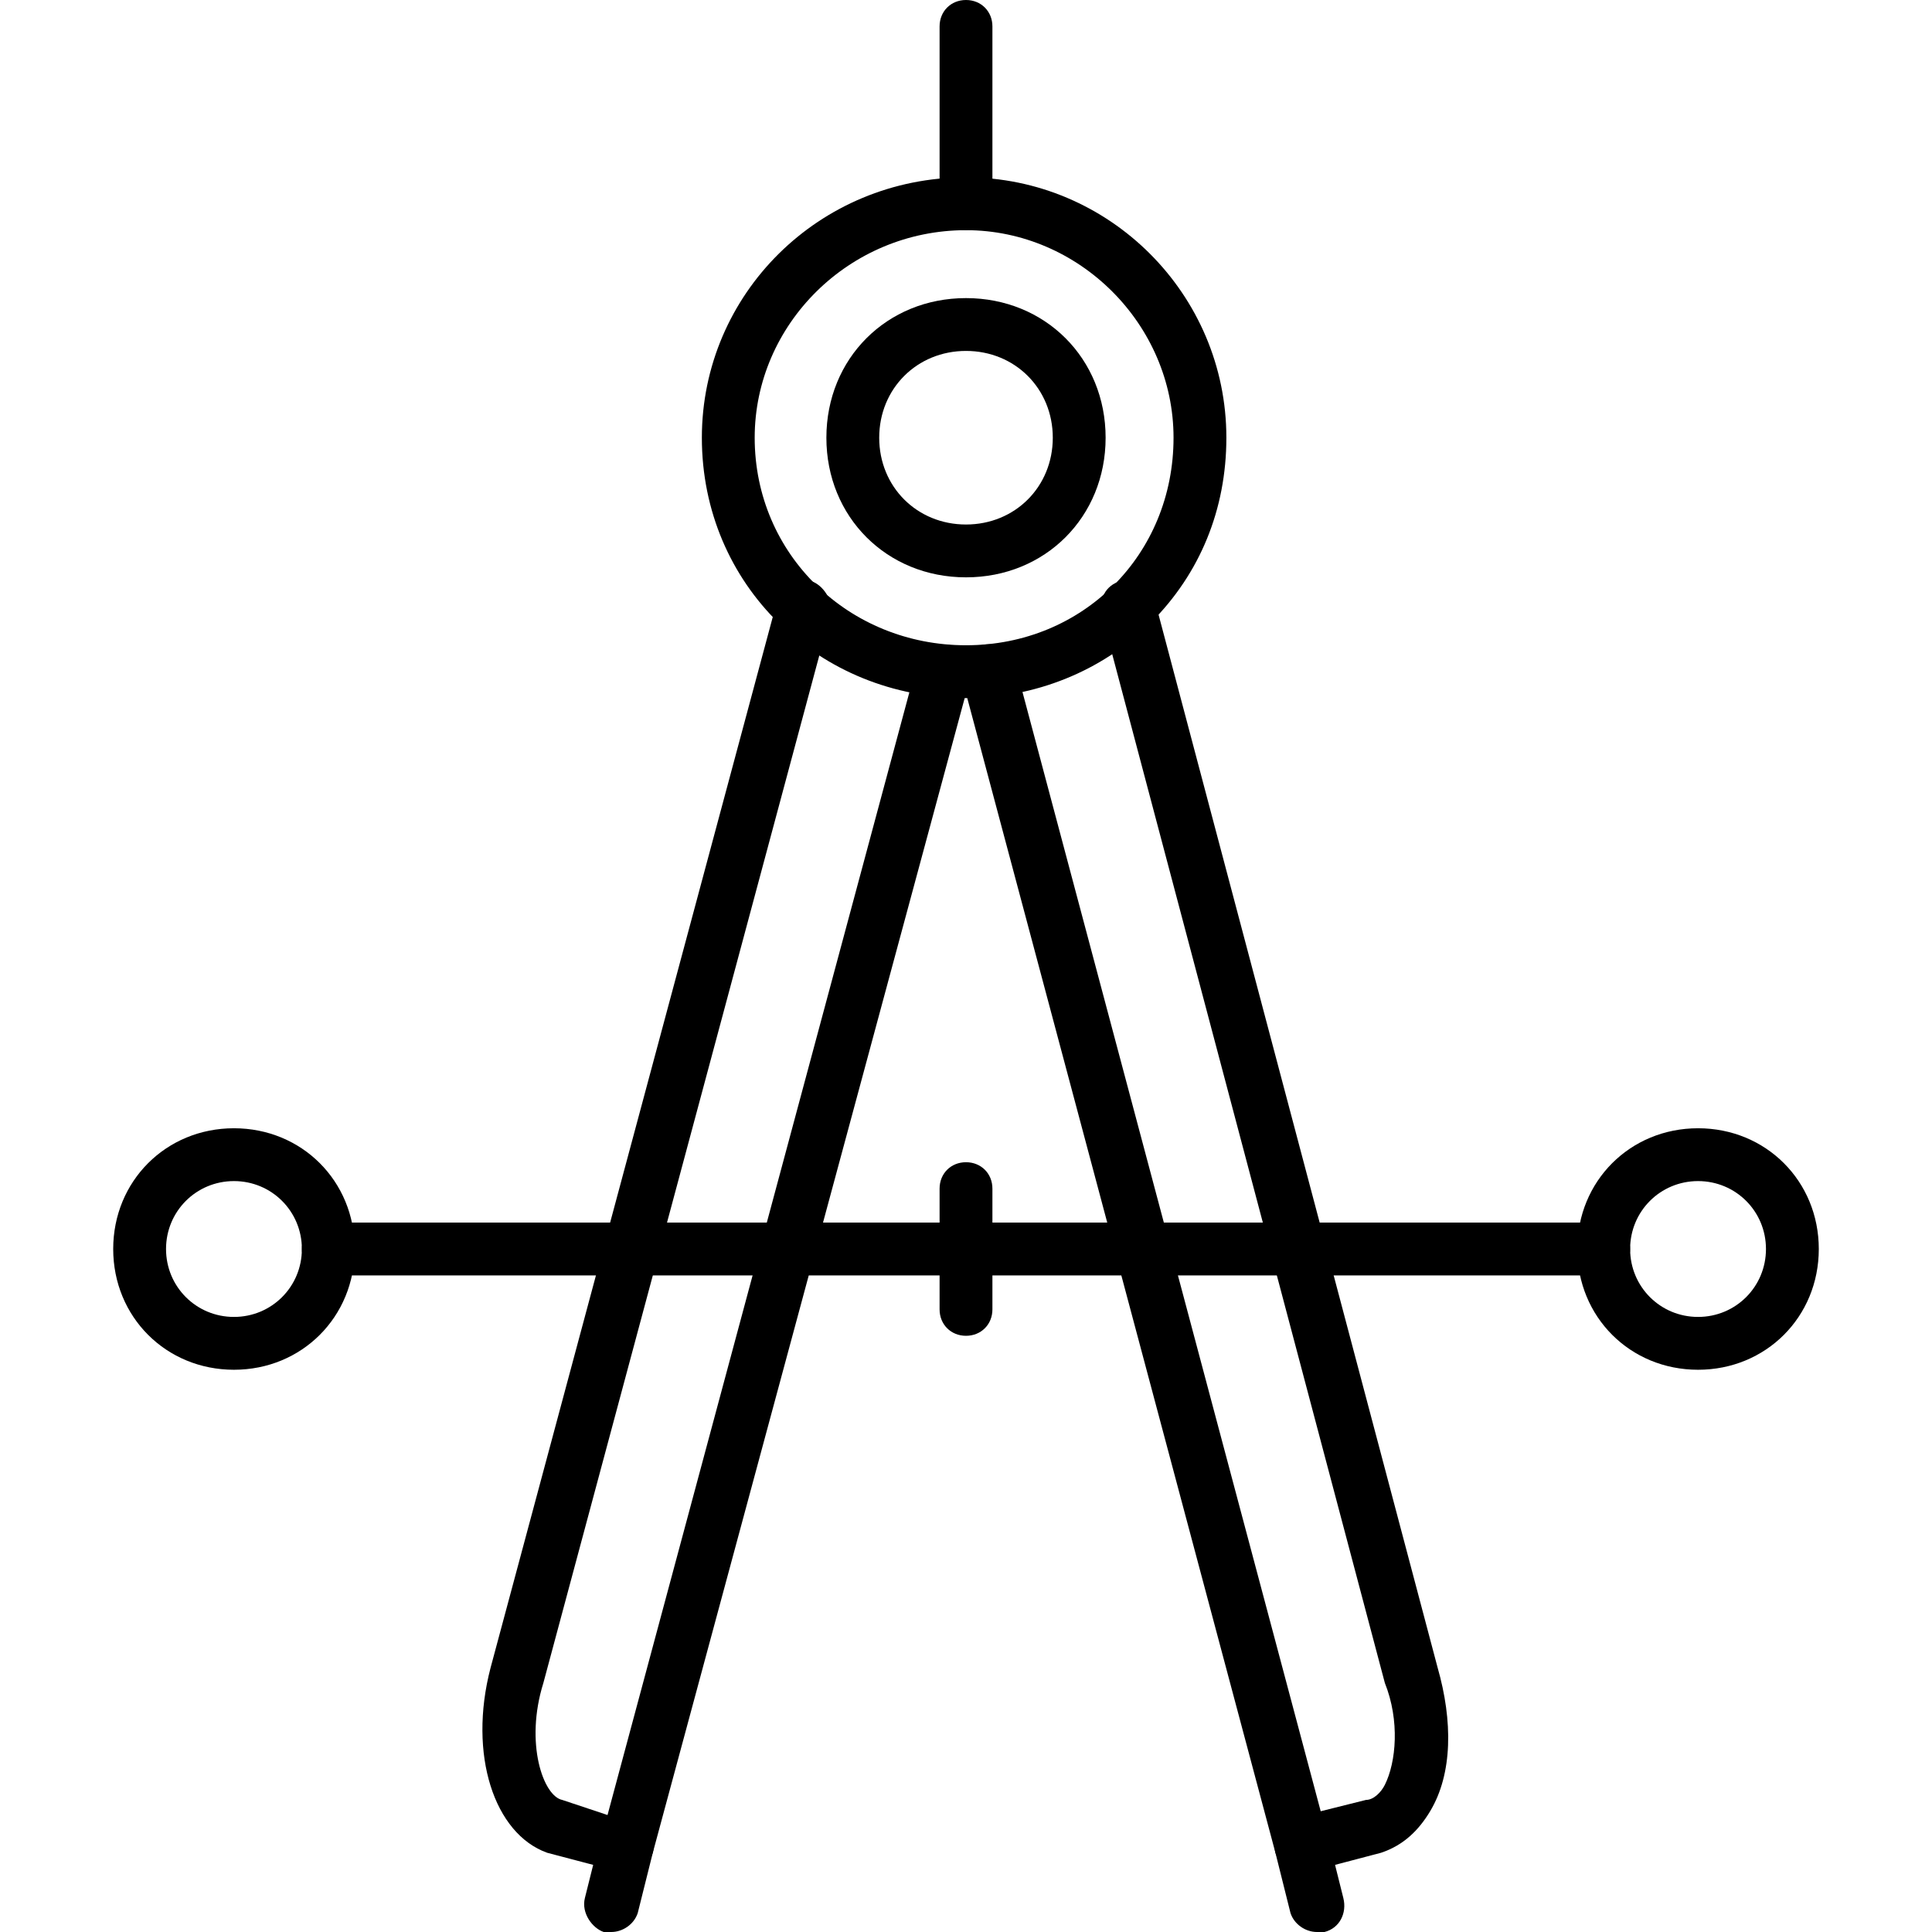
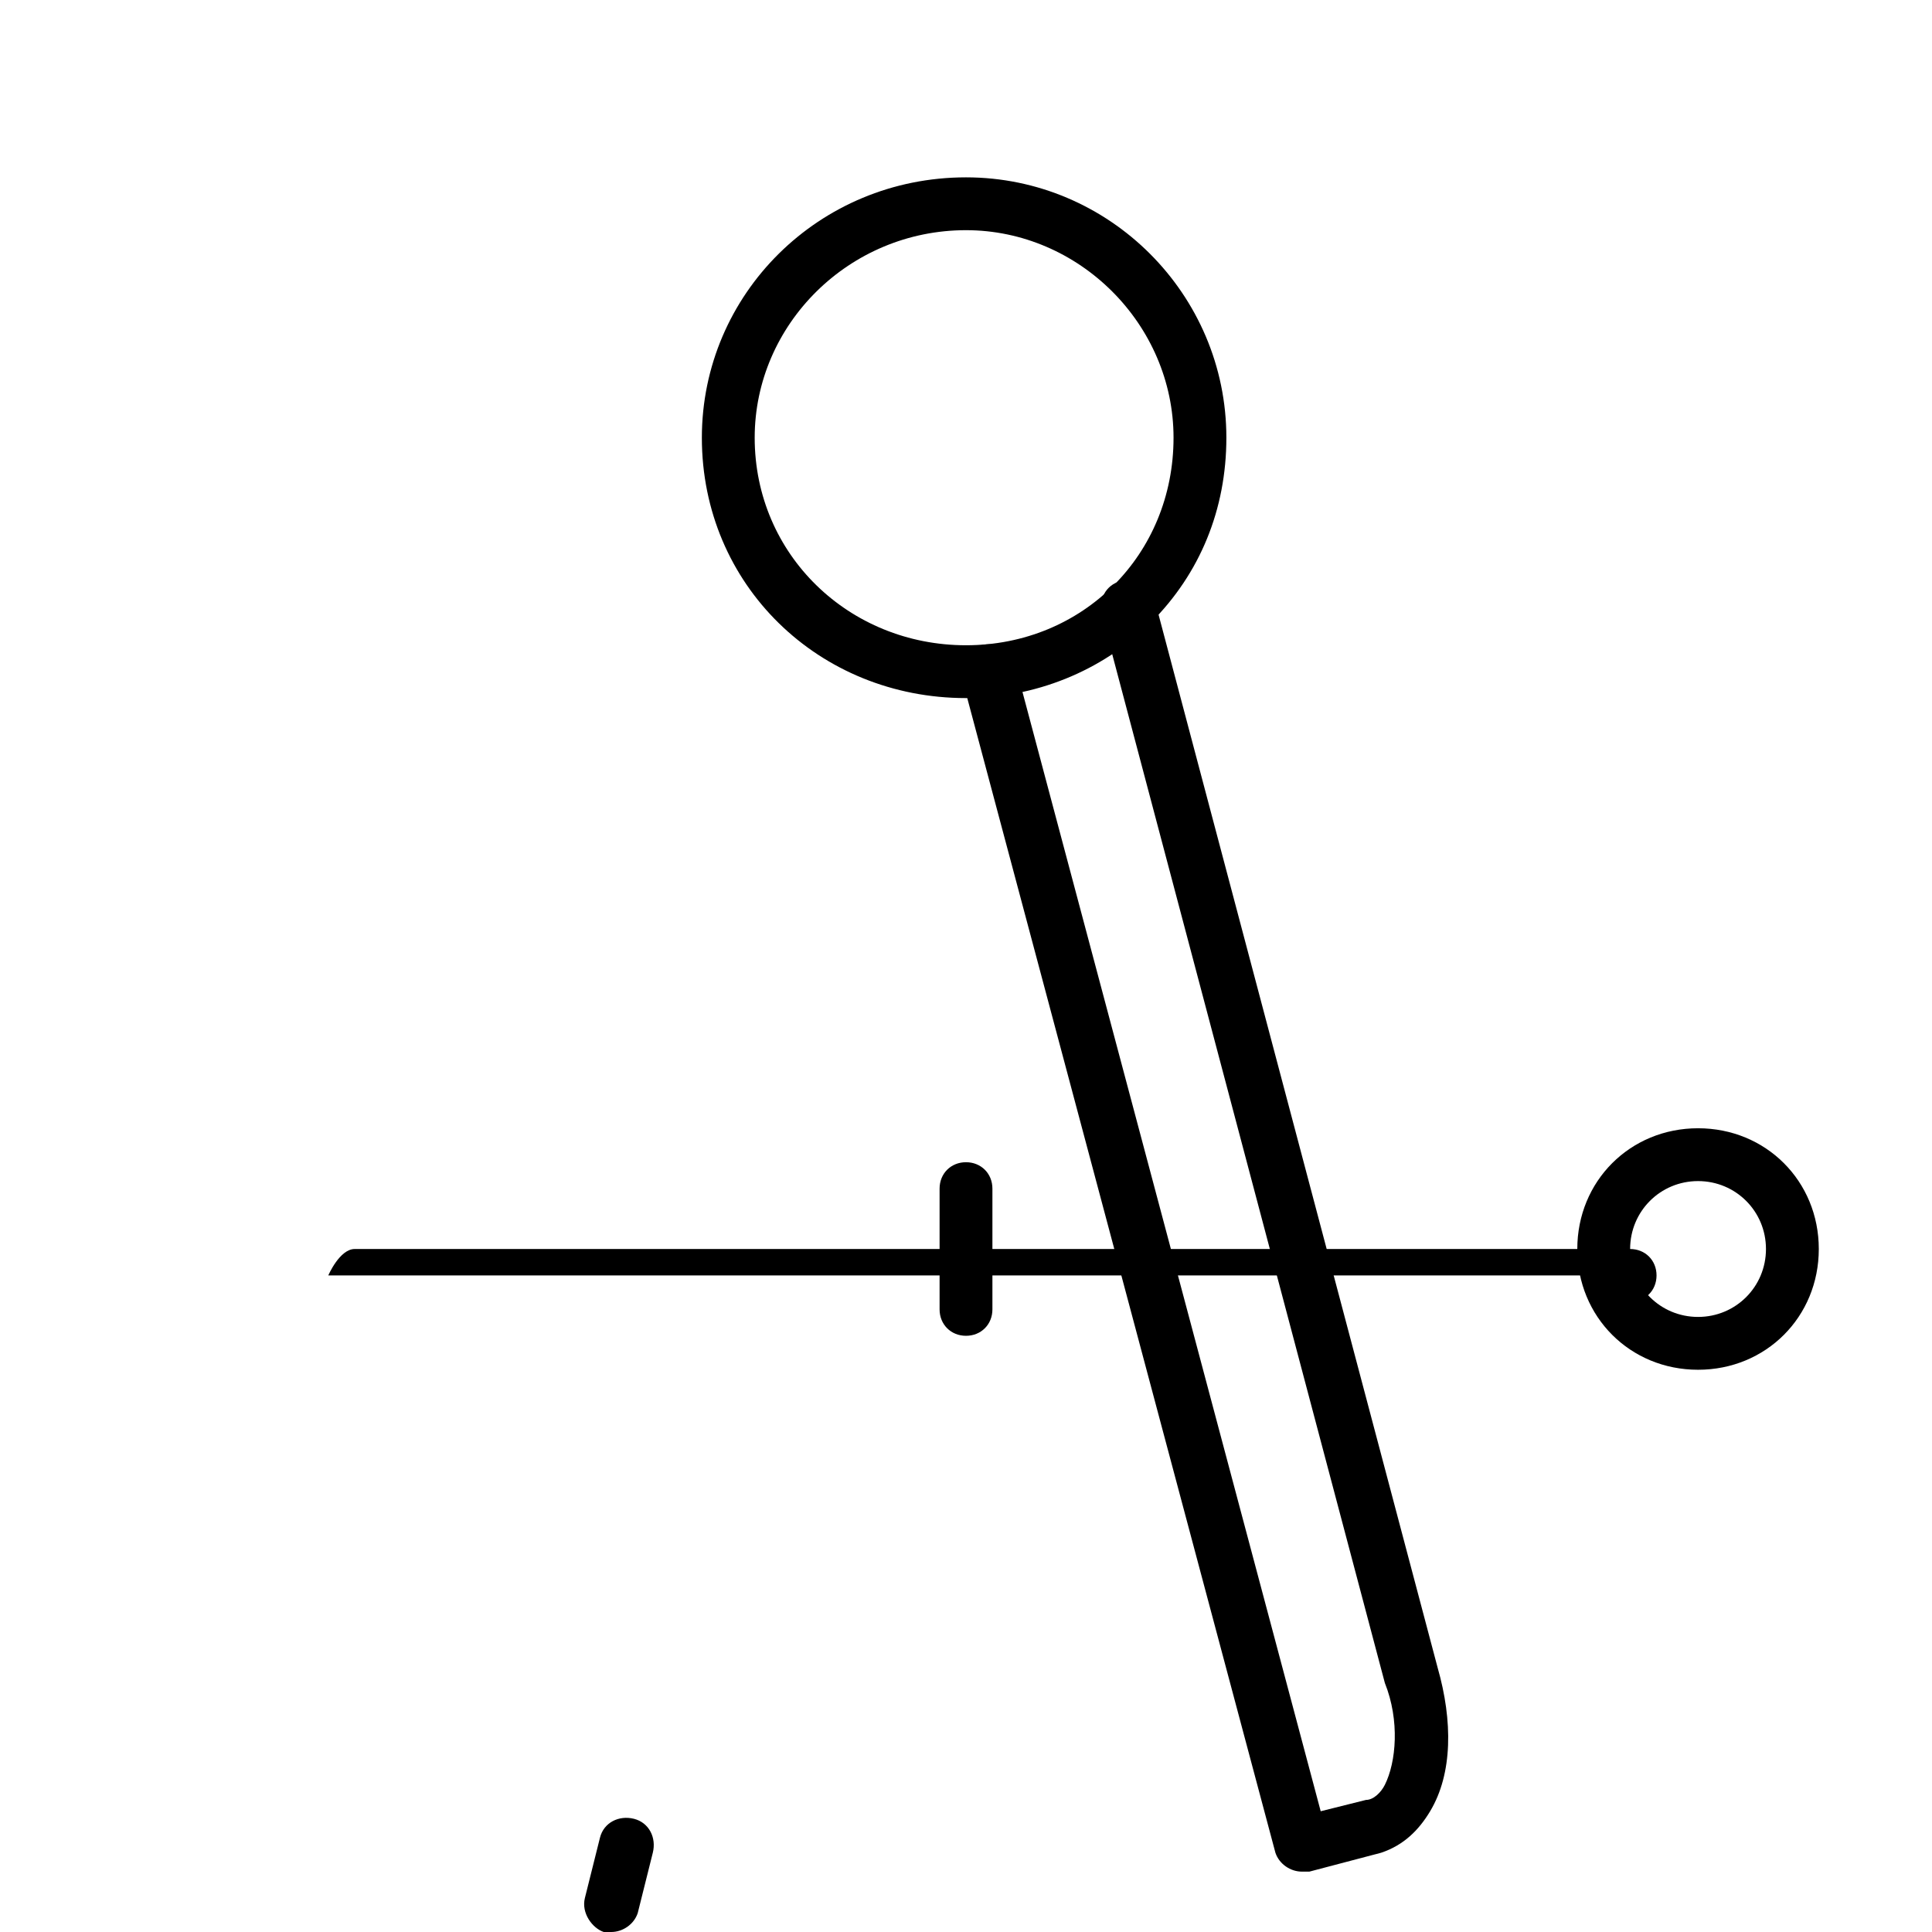
<svg xmlns="http://www.w3.org/2000/svg" xml:space="preserve" width="512" height="512" style="shape-rendering:geometricPrecision;text-rendering:geometricPrecision;image-rendering:optimizeQuality;fill-rule:evenodd;clip-rule:evenodd">
  <defs>
    <style>.fil0{fill:#000}</style>
  </defs>
  <g id="Layer_x0020_1">
    <g id="_451645896">
      <path class="fil0" d="M256 185c-39 0-70-30-70-69 0-38 31-69 70-69 38 0 69 31 69 69 0 19-7 36-20 49s-31 20-49 20zm0-124c-31 0-56 25-56 55 0 31 25 55 56 55s55-24 55-55c0-30-25-55-55-55z" />
-       <path class="fil0" d="M256 61c-4 0-7-3-7-7V7c0-4 3-7 7-7s7 3 7 7v47c0 4-3 7-7 7zM166 496h-2l-19-5c-14-5-21-26-15-49l76-283c1-4 5-6 9-5 3 1 6 5 5 9l-76 283c-5 16 0 30 5 31l12 4 82-305c1-3 5-6 9-5s6 5 5 9l-84 311c-1 3-4 5-7 5z" />
      <path class="fil0" d="M345 496c-3 0-6-2-7-5l-83-311c-1-4 1-8 5-9s8 1 9 5l81 304 12-3c2 0 4-2 5-4 3-6 4-17 0-27l-75-283c-1-4 1-8 5-9s8 1 9 5l75 283c4 14 4 28-2 38-3 5-7 9-13 11l-19 5h-2zM162 512h-2c-3-1-6-5-5-9l4-16c1-4 5-6 9-5s6 5 5 9l-4 16c-1 3-4 5-7 5z" />
-       <path class="fil0" d="M349 512c-3 0-6-2-7-5l-4-16c-1-4 2-8 5-9 4-1 8 1 9 5l4 16c1 4-1 8-5 9h-2zM256 153c-21 0-37-16-37-37s16-37 37-37 37 16 37 37-16 37-37 37zm0-60c-13 0-23 10-23 23s10 23 23 23 23-10 23-23-10-23-23-23zM62 363c-18 0-32-14-32-32s14-32 32-32 32 14 32 32-14 32-32 32zm0-50c-10 0-18 8-18 18s8 18 18 18 18-8 18-18-8-18-18-18z" />
-       <path class="fil0" d="M425 338H87c-4 0-7-3-7-7s3-7 7-7h338c4 0 7 3 7 7s-3 7-7 7z" />
+       <path class="fil0" d="M425 338H87s3-7 7-7h338c4 0 7 3 7 7s-3 7-7 7z" />
      <path class="fil0" d="M256 354c-4 0-7-3-7-7v-32c0-4 3-7 7-7s7 3 7 7v32c0 4-3 7-7 7zM450 363c-18 0-32-14-32-32s14-32 32-32 32 14 32 32-14 32-32 32zm0-50c-10 0-18 8-18 18s8 18 18 18 18-8 18-18-8-18-18-18z" />
    </g>
  </g>
</svg>